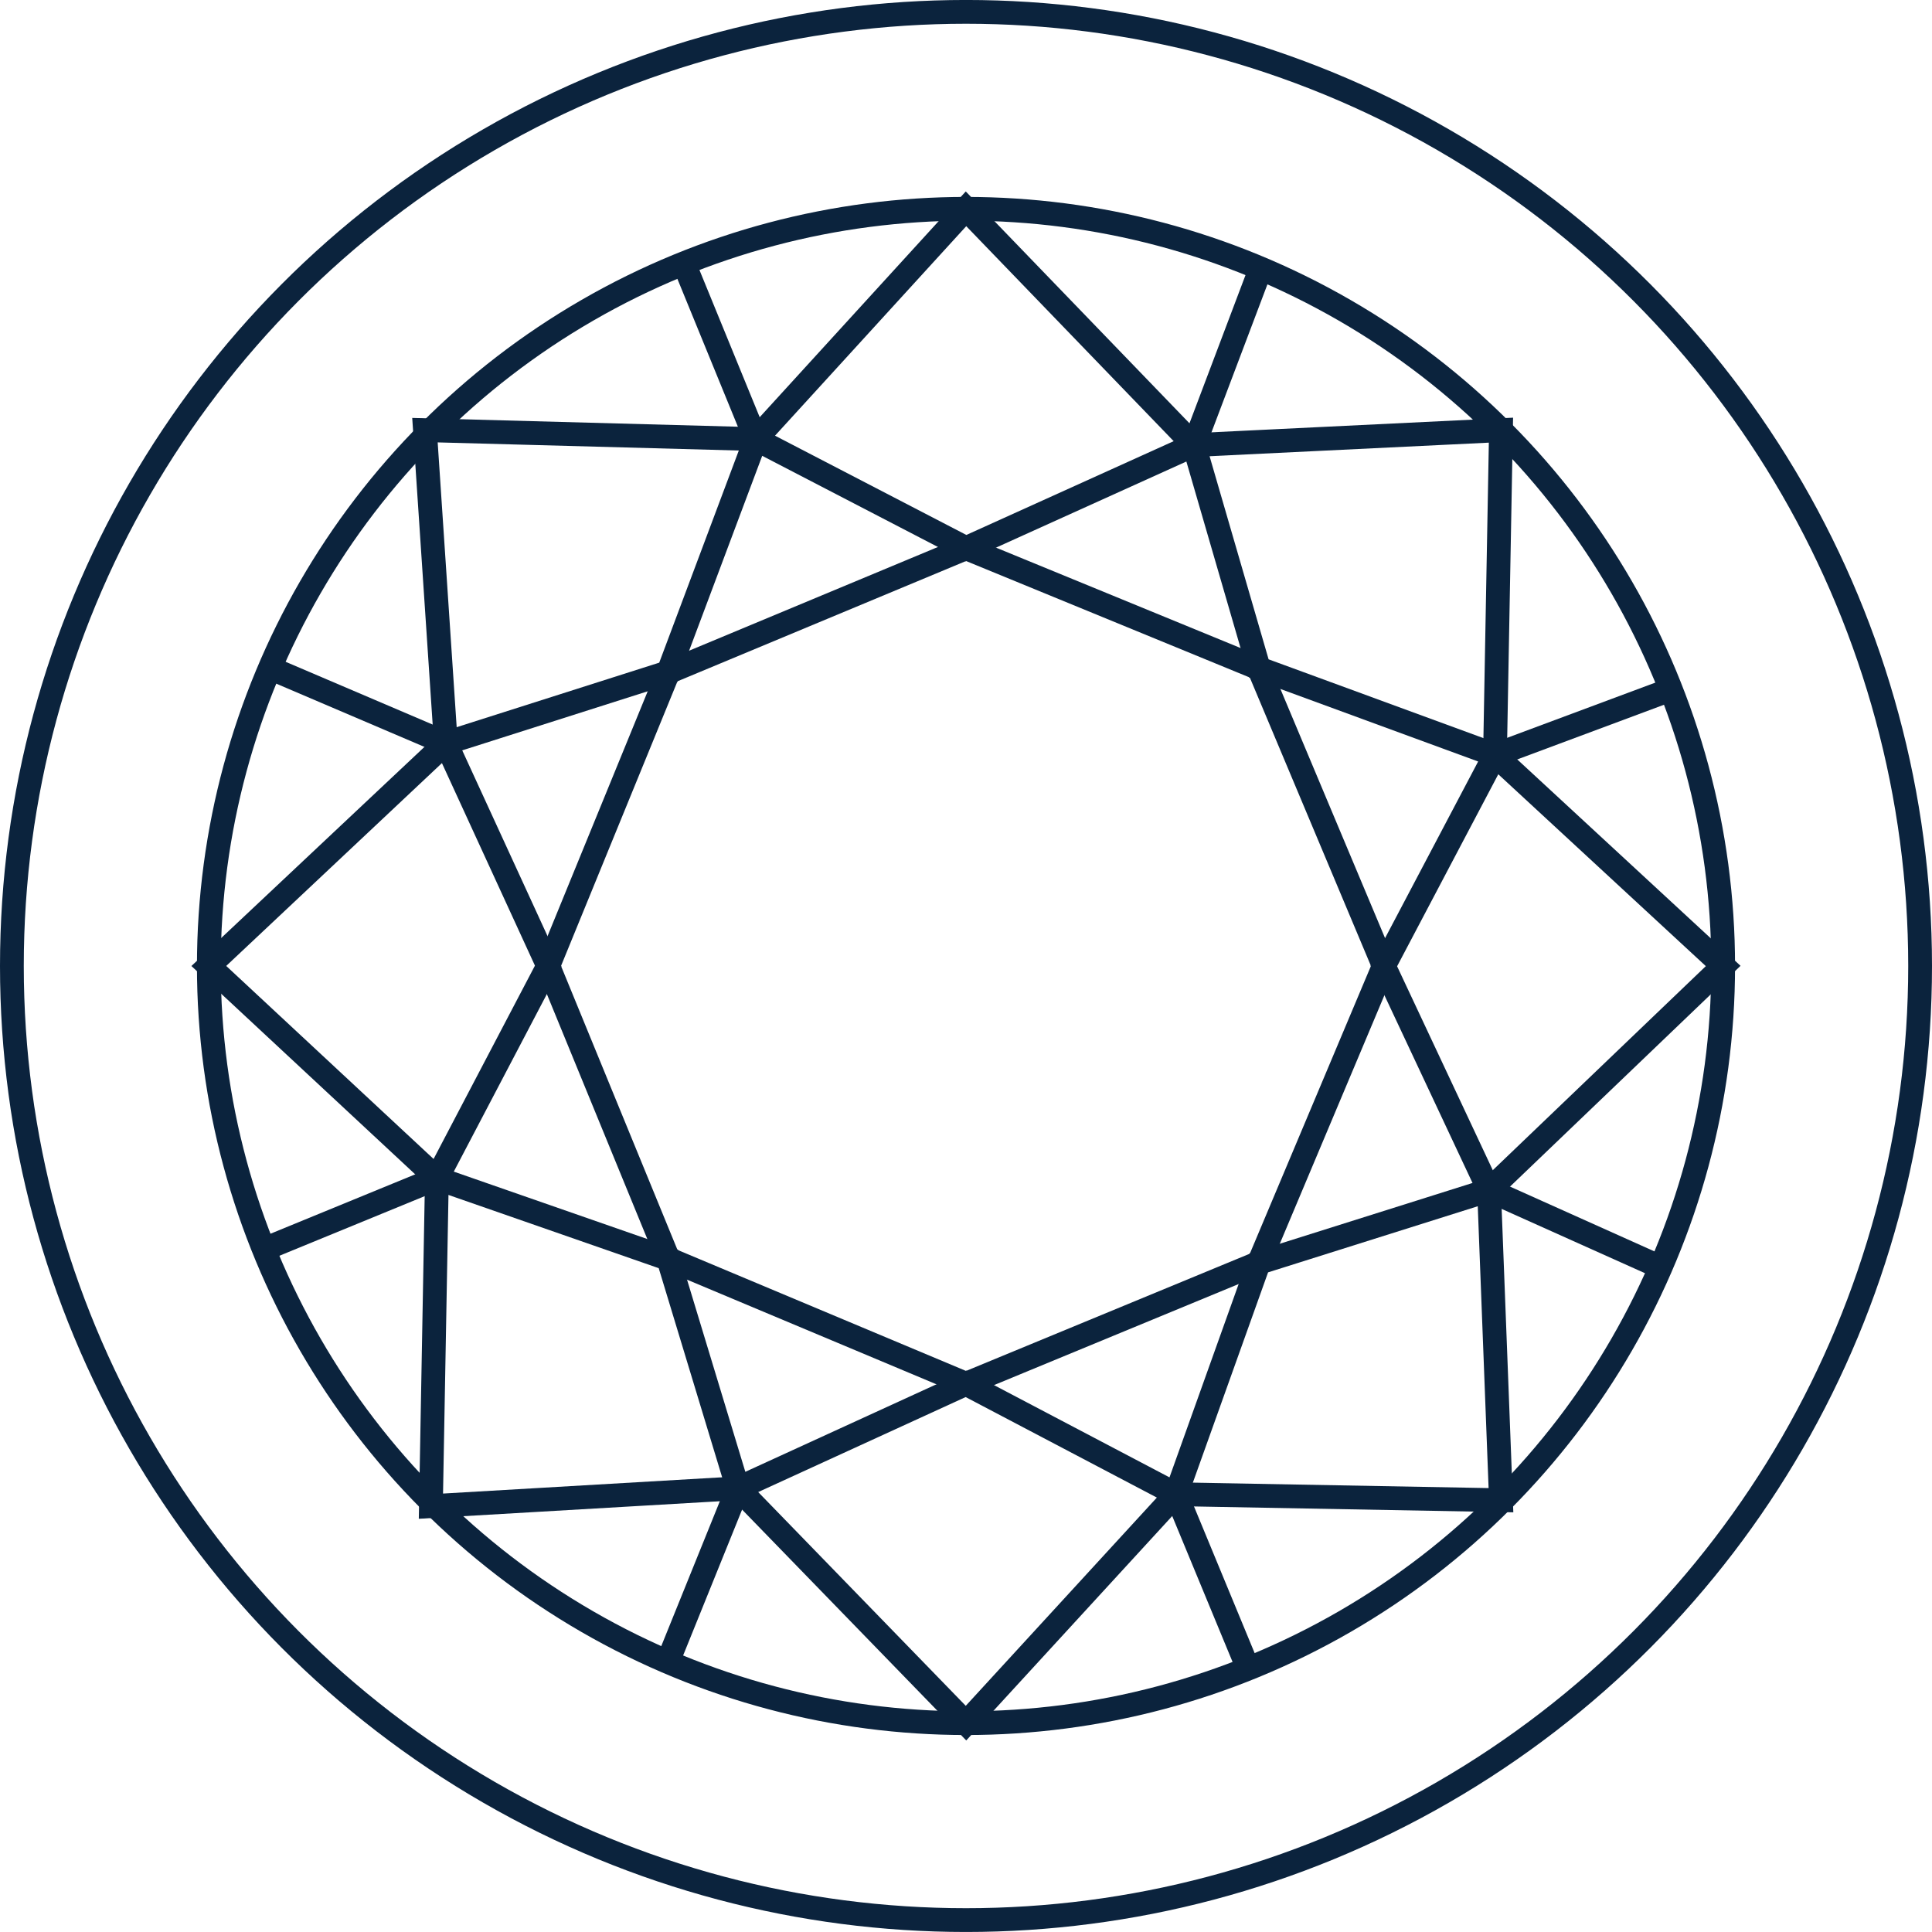
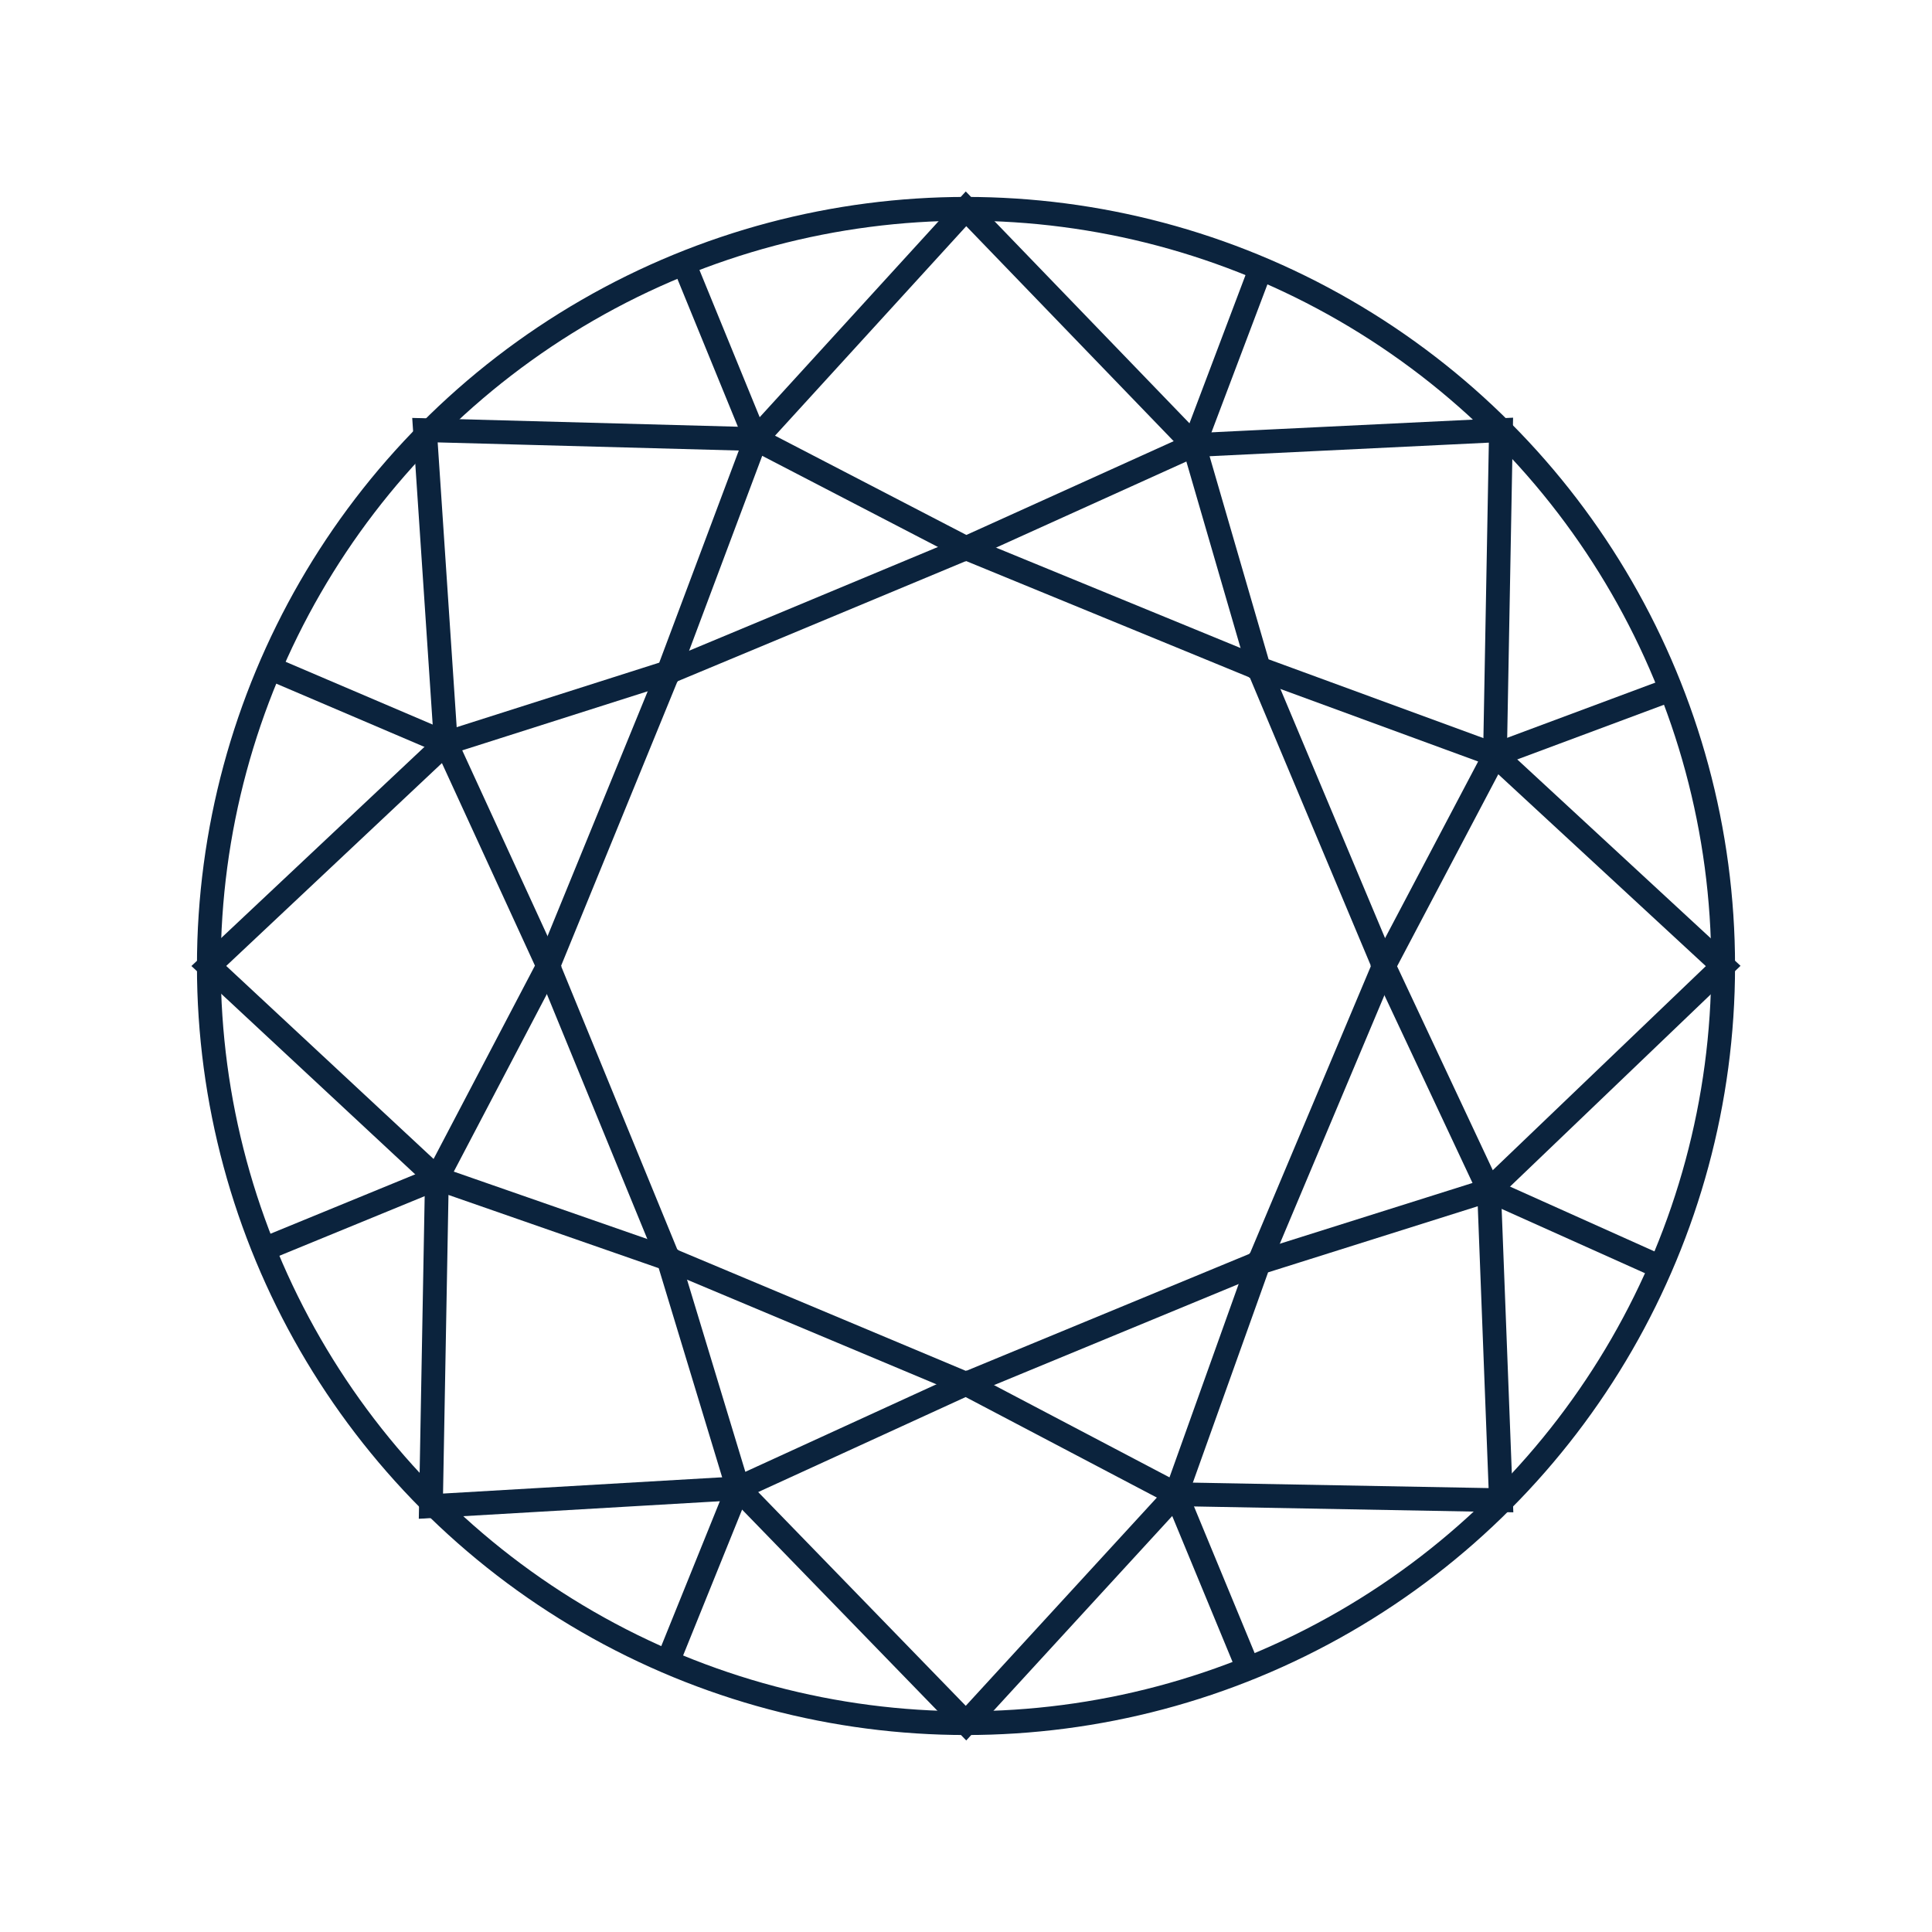
<svg xmlns="http://www.w3.org/2000/svg" version="1.1" id="Layer_1" x="0px" y="0px" width="81.262px" height="81.26px" viewBox="0 0 81.262 81.26" enable-background="new 0 0 81.262 81.26" xml:space="preserve">
  <g>
    <circle fill="none" stroke="#0B233D" stroke-miterlimit="10" cx="40.631" cy="40.63" r="31.847" />
    <polygon fill="none" stroke="#0B233D" stroke-miterlimit="10" points="8.783,40.63 18.376,49.56 18.125,63.351 31.038,62.598    40.631,72.477 49.467,62.849 63.132,63.1 62.631,50.062 72.479,40.63 62.881,31.758 63.132,18.093 50.219,18.72 40.631,8.783    31.79,18.469 17.874,18.093 18.752,31.256  " />
    <polygon fill="none" stroke="#0B233D" stroke-miterlimit="10" points="18.752,31.256 23.057,40.63 18.375,49.561 28.111,52.952    31.037,62.599 40.631,58.205 49.467,62.85 52.949,53.115 62.631,50.062 58.205,40.63 62.881,31.757 52.949,28.114 50.219,18.719    40.631,23.056 31.789,18.469 28.111,28.275  " />
    <line fill="none" stroke="#0B233D" stroke-miterlimit="10" x1="18.752" y1="31.256" x2="11.391" y2="28.114" />
    <polygon fill="none" stroke="#0B233D" stroke-miterlimit="10" points="28.111,28.275 23.057,40.629 28.111,52.952 40.631,58.205    52.95,53.115 58.206,40.629 52.95,28.114 40.631,23.056  " />
    <line fill="none" stroke="#0B233D" stroke-miterlimit="10" x1="62.881" y1="31.758" x2="70.483" y2="28.925" />
    <line fill="none" stroke="#0B233D" stroke-miterlimit="10" x1="50.219" y1="18.72" x2="53.112" y2="11.068" />
    <line fill="none" stroke="#0B233D" stroke-miterlimit="10" x1="31.79" y1="18.469" x2="28.761" y2="11.067" />
    <line fill="none" stroke="#0B233D" stroke-miterlimit="10" x1="49.467" y1="62.849" x2="52.625" y2="70.485" />
    <line fill="none" stroke="#0B233D" stroke-miterlimit="10" x1="62.631" y1="50.062" x2="70.158" y2="53.439" />
    <line fill="none" stroke="#0B233D" stroke-miterlimit="10" x1="18.376" y1="49.56" x2="10.902" y2="52.627" />
    <line fill="none" stroke="#0B233D" stroke-miterlimit="10" x1="31.037" y1="62.598" x2="28.111" y2="69.835" />
-     <circle fill="none" stroke="#0B233D" stroke-miterlimit="10" cx="40.631" cy="40.63" r="40.131" />
  </g>
</svg>